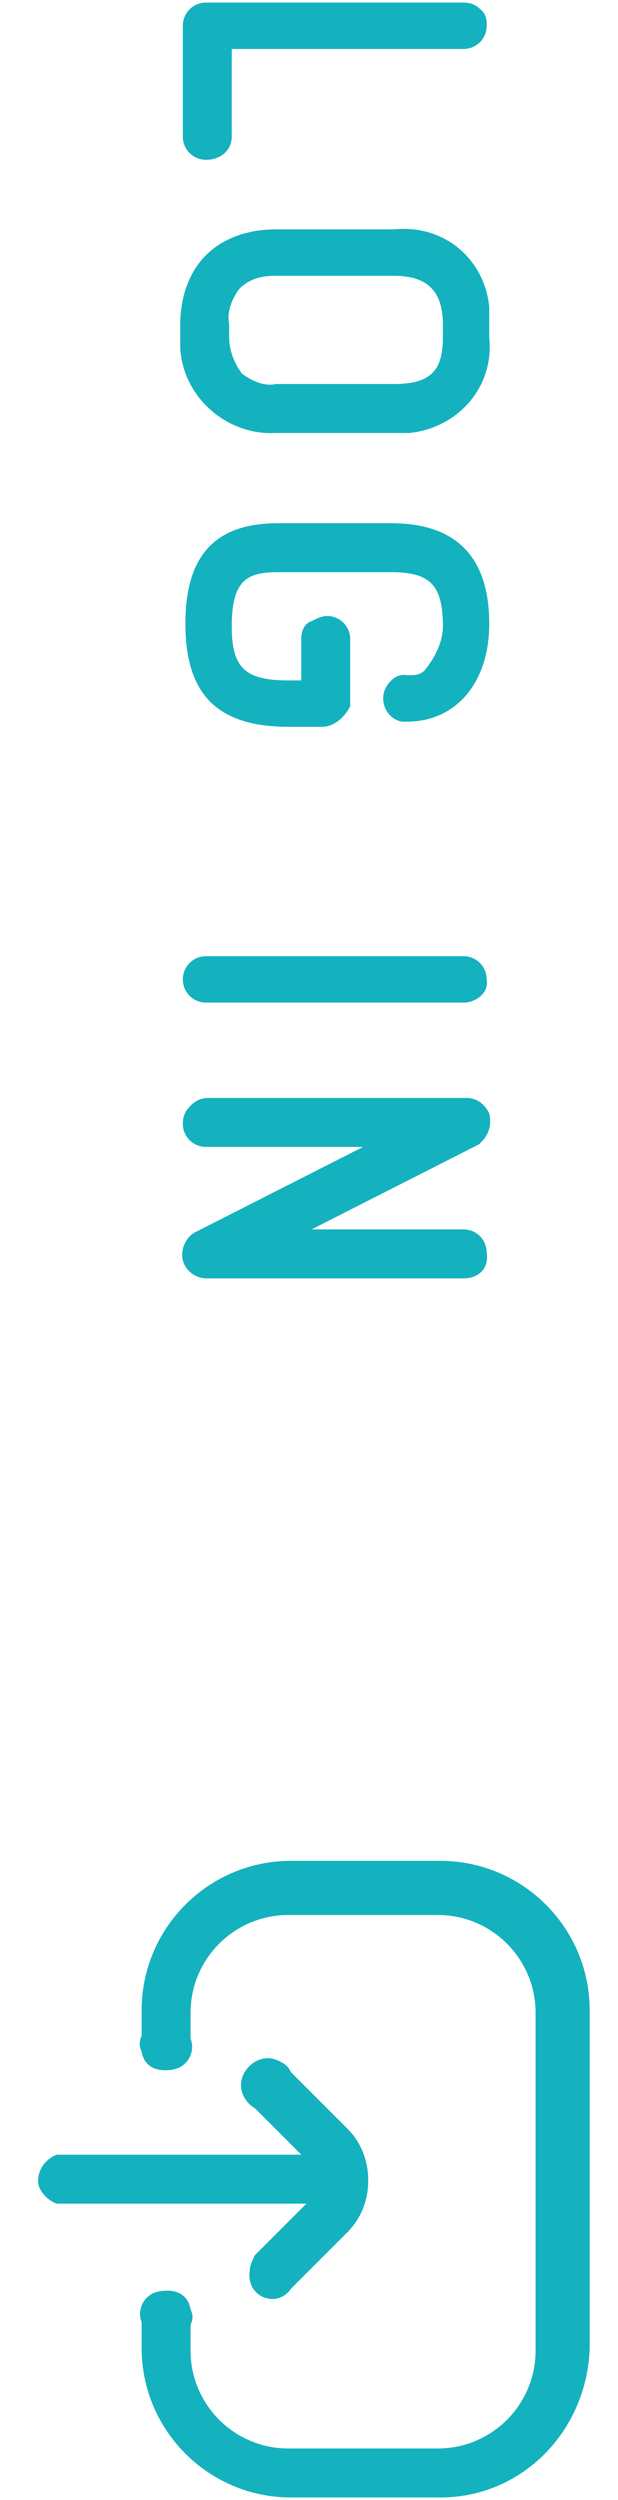
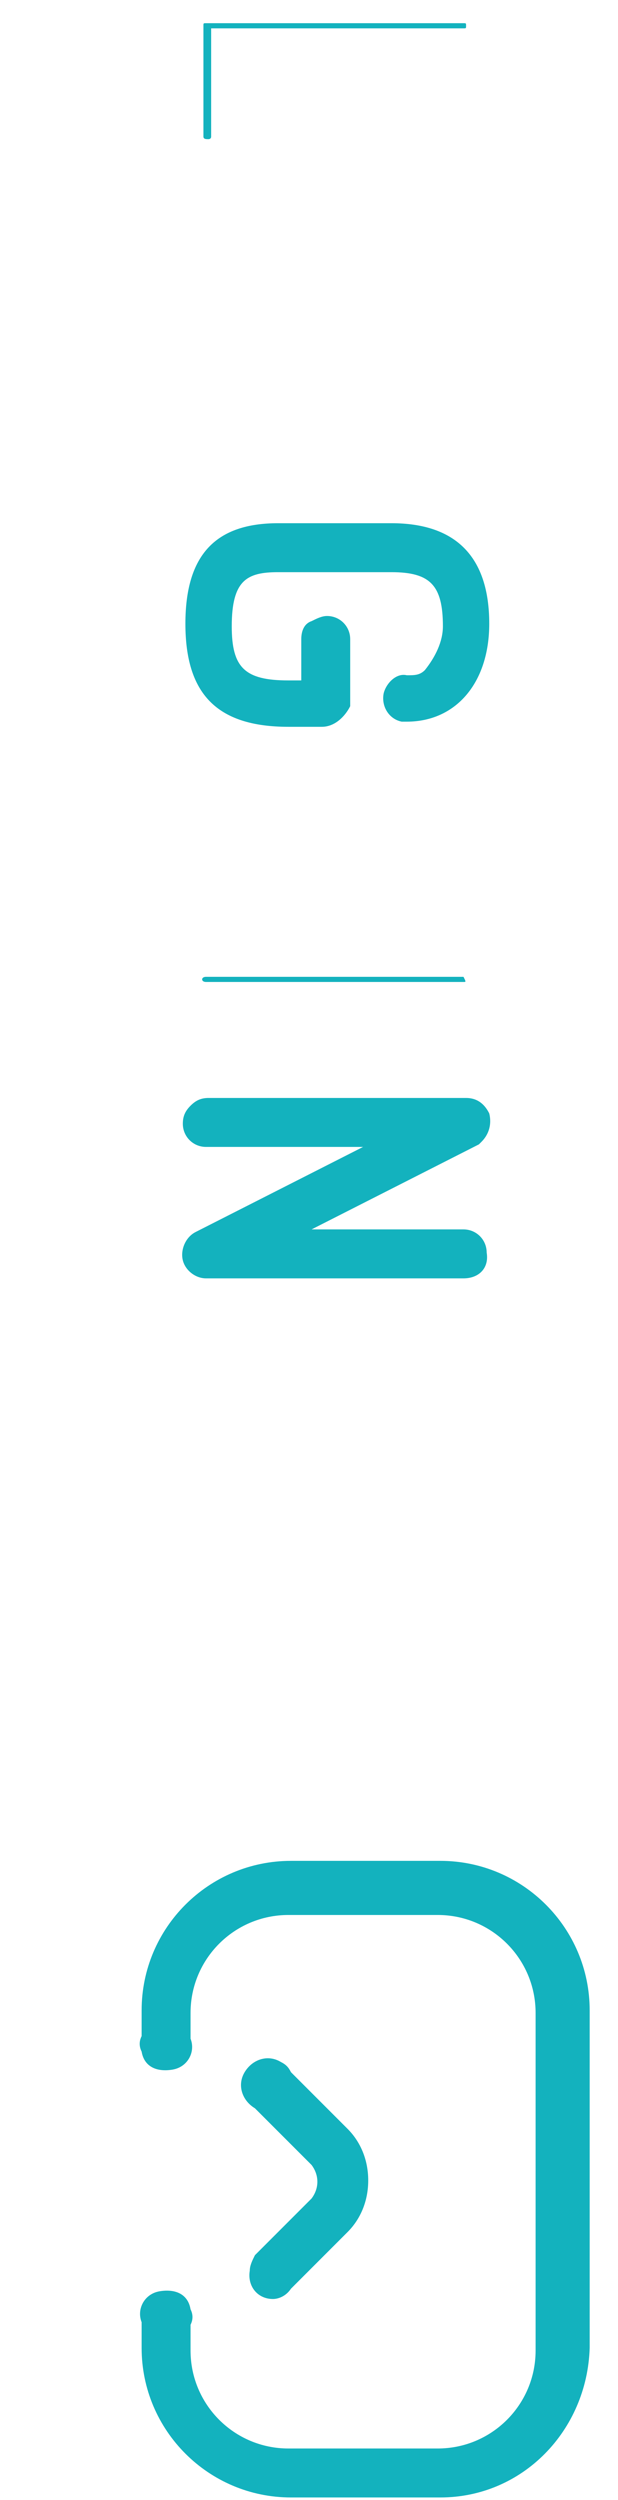
<svg xmlns="http://www.w3.org/2000/svg" version="1.1" id="レイヤー_1" x="0" y="0" viewBox="0 0 24 97" xml:space="preserve">
  <style>.st0{fill:#13b2be}</style>
  <path class="st0" d="M18 .9c.1 0 .1 0 .1.1s0 .1-.1.1H8.2v4.2c0 .1-.1.1-.1.1-.1 0-.2 0-.2-.1V1c0-.1 0-.1.1-.1h10z" />
-   <path class="st0" d="M8 6.2c-.5 0-.9-.4-.9-.9V1c0-.5.4-.9.9-.9h10c.3 0 .5.1.7.3.2.2.2.4.2.6 0 .5-.4.9-.9.9H9v3.4c0 .5-.4.9-1 .9.1 0 .1 0 0 0zm7.3 3.5c1.4-.2 2.7.8 2.9 2.2v1.2c.2 1.4-.9 2.7-2.3 2.9h-5.2c-1.5.1-2.8-1-2.9-2.5v-.9c0-.8.2-1.6.7-2.1.6-.5 1.3-.8 2.1-.8h4.7zm-7.2 3.4c0 .7.2 1.4.7 1.9.5.5 1.3.8 2 .7h4.6c1.3.2 2.5-.7 2.7-2v-1.1c.2-1.3-.8-2.5-2.1-2.7h-5.2c-.7 0-1.4.2-1.9.7-.5.5-.7 1.3-.7 2v.5z" />
-   <path class="st0" d="M15.3 16.8h-4.6c-1.9.1-3.6-1.4-3.7-3.3v-.9c0-1 .3-2 1-2.7.7-.7 1.7-1 2.7-1h4.6c1.9-.2 3.5 1.1 3.7 3v1.2c.2 1.9-1.2 3.5-3.1 3.7h-.6zm-4.6-6.1c-.5 0-1 .1-1.4.5-.3.4-.5.9-.4 1.4v.5c0 .5.2 1 .5 1.4.4.3.9.5 1.3.4h4.6c1.4 0 1.9-.5 1.9-1.8v-.5c0-1.3-.6-1.9-1.9-1.9h-4.6zm4.5 10.4c2.3 0 3 1.3 3 3.1 0 1.5-.7 3-2.3 3-.1 0-.1-.1-.1-.1l.1-.1c1.3.1 2.1-1.3 2.1-2.8 0-2-.9-2.9-2.8-2.9h-4.4c-2 0-2.6 1.1-2.6 2.9 0 2.2 1 2.9 3 2.9h1.3v-2.4c0-.1.2-.2.2 0v2.6l-.1.1h-1.3c-2.3 0-3.2-.9-3.2-3.1s.8-3.1 2.8-3.1h4.3z" />
  <path class="st0" d="M12.5 28.2h-1.3c-2.8 0-4-1.3-4-4s1.2-3.9 3.6-3.9h4.4c2.5 0 3.8 1.3 3.8 3.9 0 2.3-1.3 3.8-3.2 3.8h-.2c-.5-.1-.8-.6-.7-1.1.1-.4.5-.8.9-.7.3 0 .5 0 .7-.2.4-.5.7-1.1.7-1.7 0-1.6-.5-2.1-2-2.1h-4.4c-1.2 0-1.8.3-1.8 2.1 0 1.6.5 2.1 2.2 2.1h.5v-1.6c0-.3.1-.6.4-.7.2-.1.4-.2.6-.2.5 0 .9.4.9.9v2.6c-.2.4-.6.8-1.1.8zm5.5 9.7c.1 0 .1 0 0 0 .1.2.1.2 0 .2H8c-.2 0-.2-.2 0-.2h10z" />
-   <path class="st0" d="M18 38.9H8c-.5 0-.9-.4-.9-.9s.4-.9.9-.9h10c.5 0 .9.4.9.9.1.5-.4.9-.9.9zM8 48.8c-.1 0-.2-.2 0-.2l9.6-4.8H8c-.1 0-.1 0-.1-.1s0-.1.1-.1h10c.1 0 .1.1 0 .2l-9.5 4.9H18c.2 0 .1.2 0 .2H8z" />
  <path class="st0" d="M18 49.6H8c-.4 0-.8-.3-.9-.7-.1-.4.1-.9.5-1.1l6.5-3.3H8c-.5 0-.9-.4-.9-.9 0-.3.1-.5.3-.7.2-.2.4-.3.7-.3h10c.4 0 .7.2.9.6.1.4 0 .8-.3 1.1l-.1.1-6.5 3.3H18c.5 0 .9.4.9.9.1.6-.3 1-.9 1zm-.9 47.3h-5.8c-3.2 0-5.8-2.6-5.8-5.8v-1c-.2-.5.1-1.1.7-1.2s1.1.1 1.2.7c.1.2.1.4 0 .6v1c0 2.1 1.7 3.8 3.8 3.8H17c2.1 0 3.8-1.7 3.8-3.8V78.1c0-2.1-1.7-3.8-3.8-3.8h-5.8c-2.1 0-3.8 1.7-3.8 3.8v1c.2.5-.1 1.1-.7 1.2s-1.1-.1-1.2-.7c-.1-.2-.1-.4 0-.6v-1c0-3.2 2.6-5.8 5.8-5.8h5.8c3.2 0 5.8 2.6 5.8 5.8v13.1c-.1 3.2-2.6 5.8-5.8 5.8z" />
  <path class="st0" d="M10.6 89.2c-.6 0-1-.5-.9-1.1 0-.2.1-.4.2-.6l2.2-2.2c.3-.4.3-.9 0-1.3l-2.2-2.2c-.5-.3-.7-.9-.4-1.4.3-.5.9-.7 1.4-.4.2.1.3.2.4.4l2.2 2.2c.5.5.8 1.2.8 2s-.3 1.5-.8 2l-2.2 2.2c-.2.3-.5.4-.7.4z" />
-   <path class="st0" d="M13.2 84.6c0-.6-.4-1-1-1h-10c-.5.2-.8.7-.7 1.2.1.3.4.6.7.7h10.1c.5 0 .9-.4.9-.9z" />
</svg>